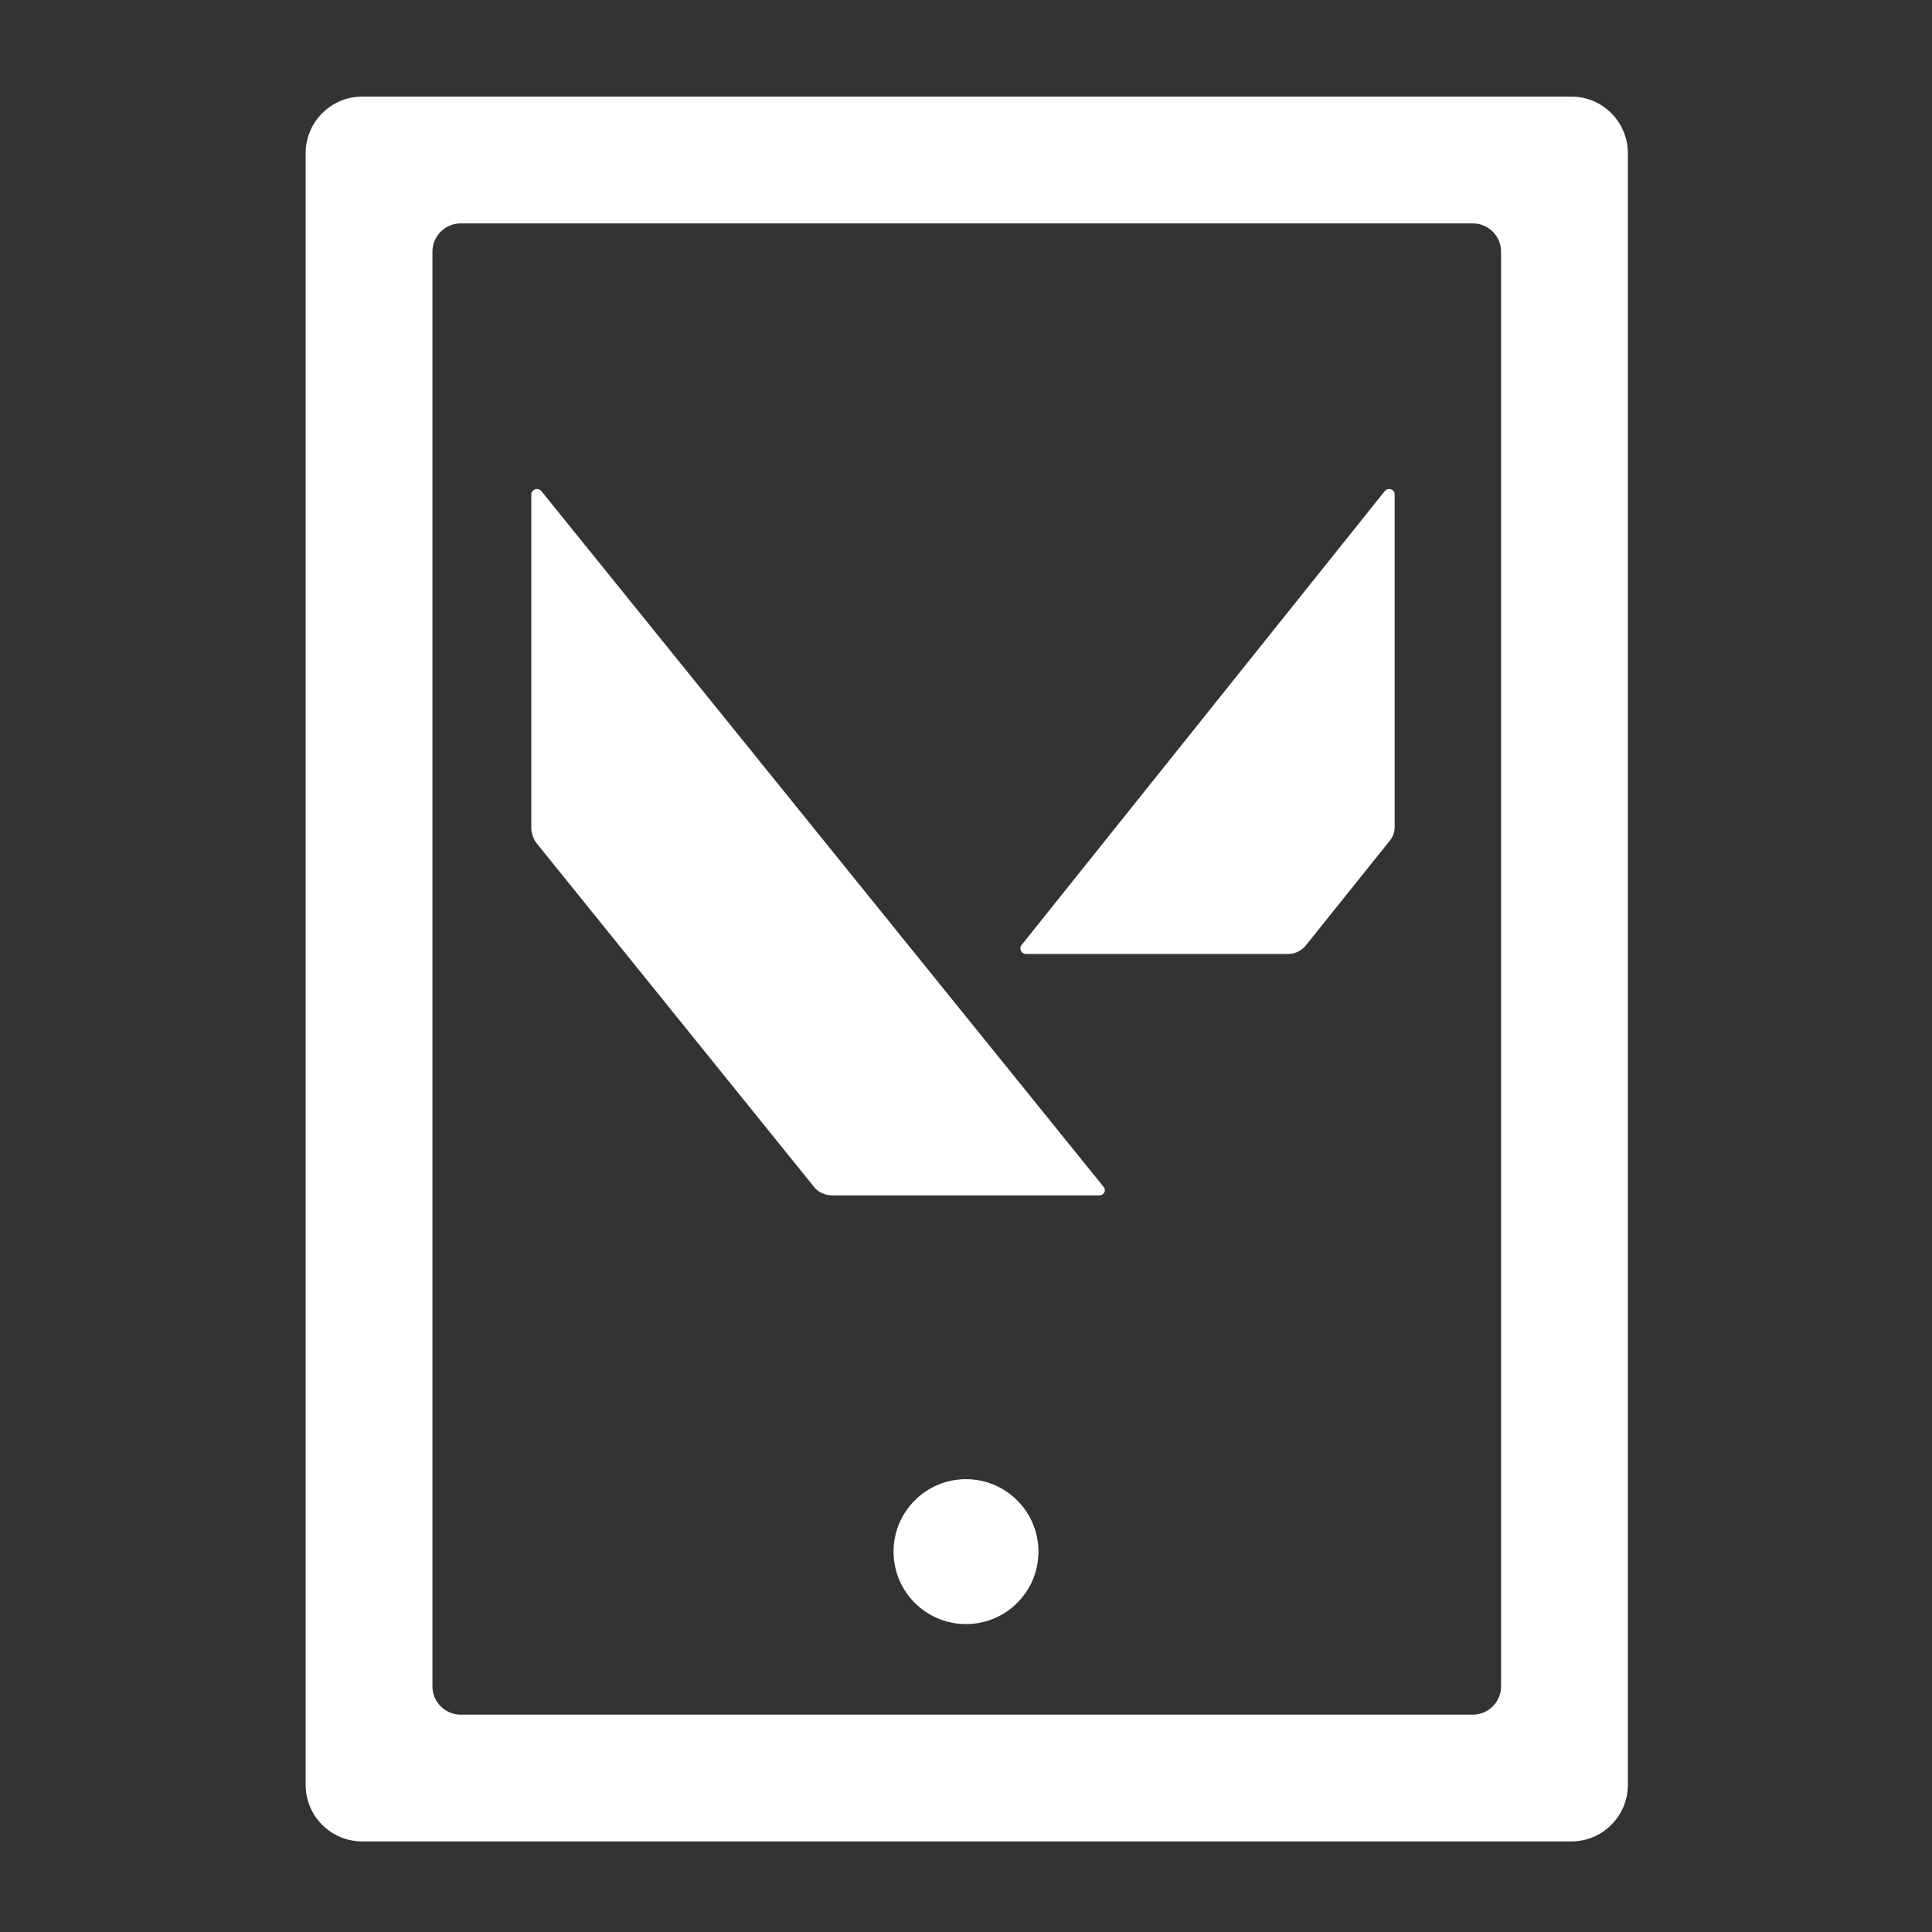
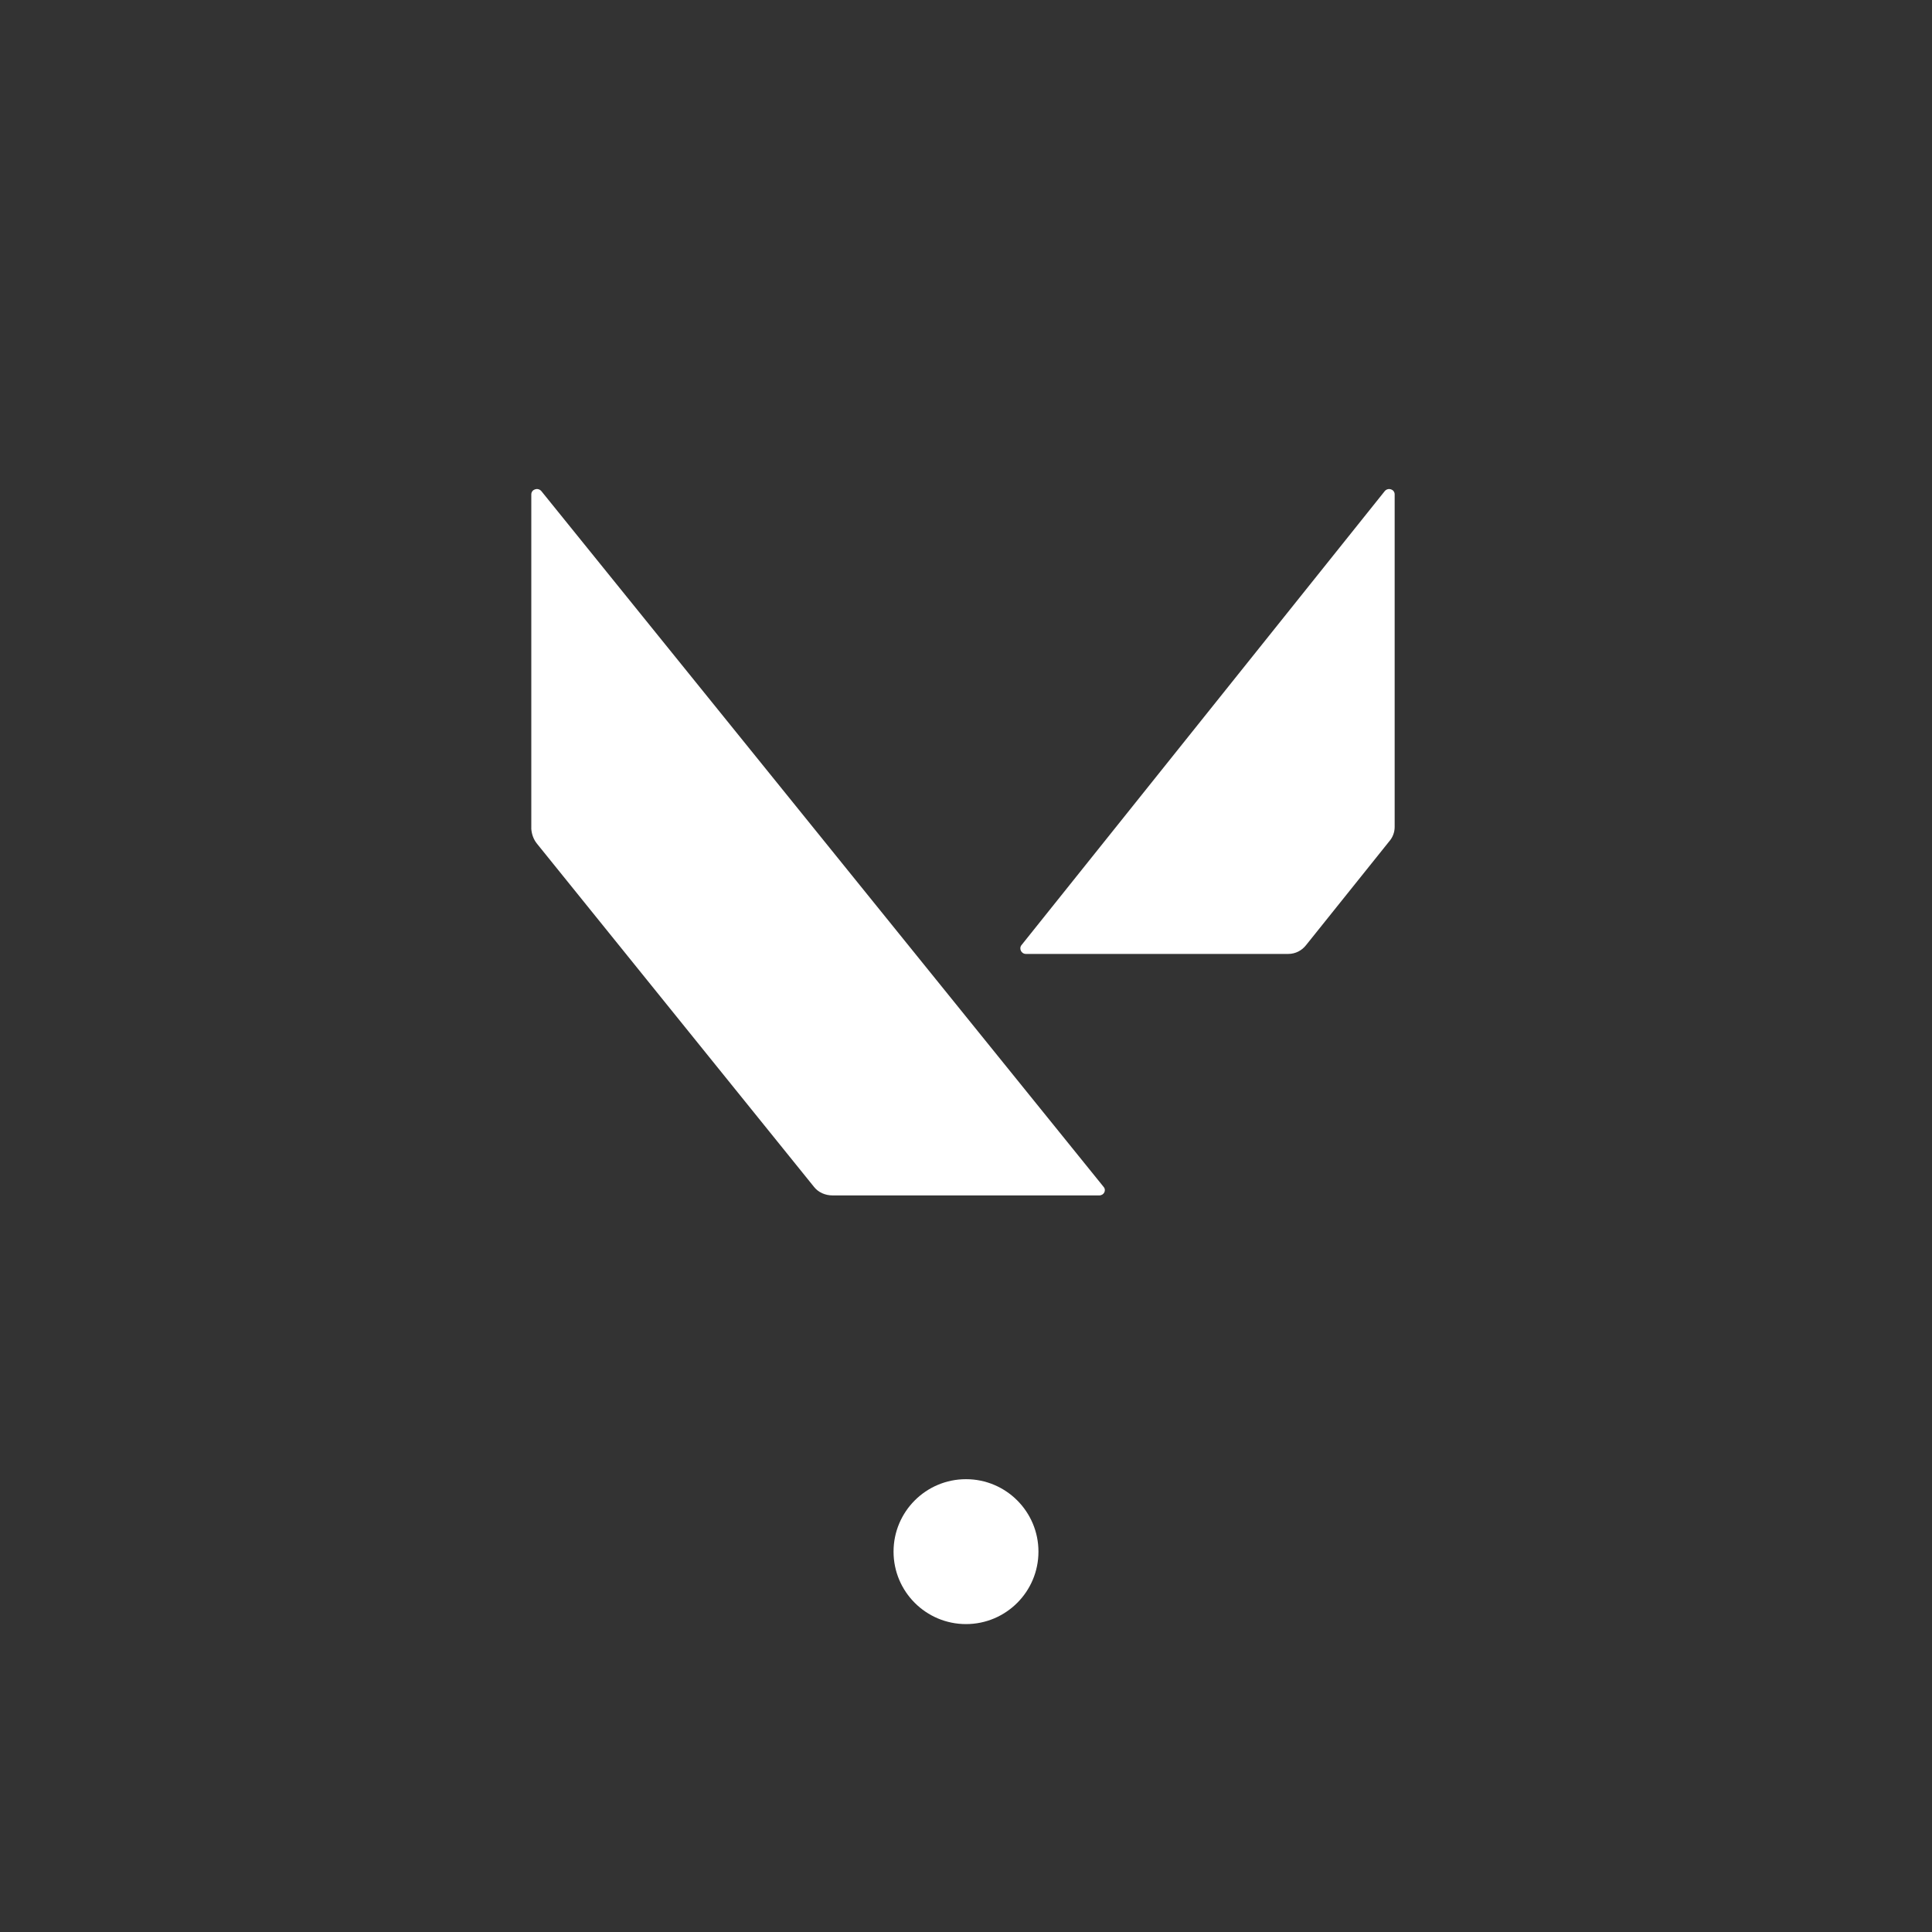
<svg xmlns="http://www.w3.org/2000/svg" width="1024" height="1024" viewBox="0 0 1024 1024" fill="none">
  <rect x="0" y="0" width="1024" height="1024" fill="#333333" stroke="none" />
-   <path fill-rule="evenodd" clip-rule="evenodd" d="M795.6 133.4C795.6 125.116 788.884 118.4 780.6 118.4H244.2C235.916 118.4 229.2 125.116 229.2 133.4V893.8C229.2 902.084 235.916 908.8 244.2 908.8H780.6C788.884 908.8 795.6 902.084 795.6 893.8V133.4ZM192 51.2C175.431 51.2 162 64.631 162 81.2V946C162 962.569 175.431 976 192 976H832.8C849.369 976 862.8 962.569 862.8 946V81.2C862.8 64.631 849.369 51.2 832.8 51.2H192Z" fill="white" />
  <path d="M284.592 447.153L431.413 629.041C433.714 632.004 437.396 633.6 441.309 633.6H582.607C585.138 633.6 586.519 630.865 584.908 629.041L286.893 260.25C285.052 258.198 281.6 259.338 281.6 262.073V439.403C281.83 442.138 282.751 444.873 284.592 447.153Z" fill="white" />
  <path d="M739.2 262.056V438.314C739.2 441.259 738.068 443.978 736.256 446.017L692.318 500.842C690.053 503.788 686.656 505.6 682.806 505.6H543.746C541.254 505.6 539.896 502.655 541.481 500.842L733.991 260.243C735.803 258.204 739.2 259.337 739.2 262.056Z" fill="white" />
  <circle cx="512" cy="822.4" r="38.4" fill="white" />
</svg>